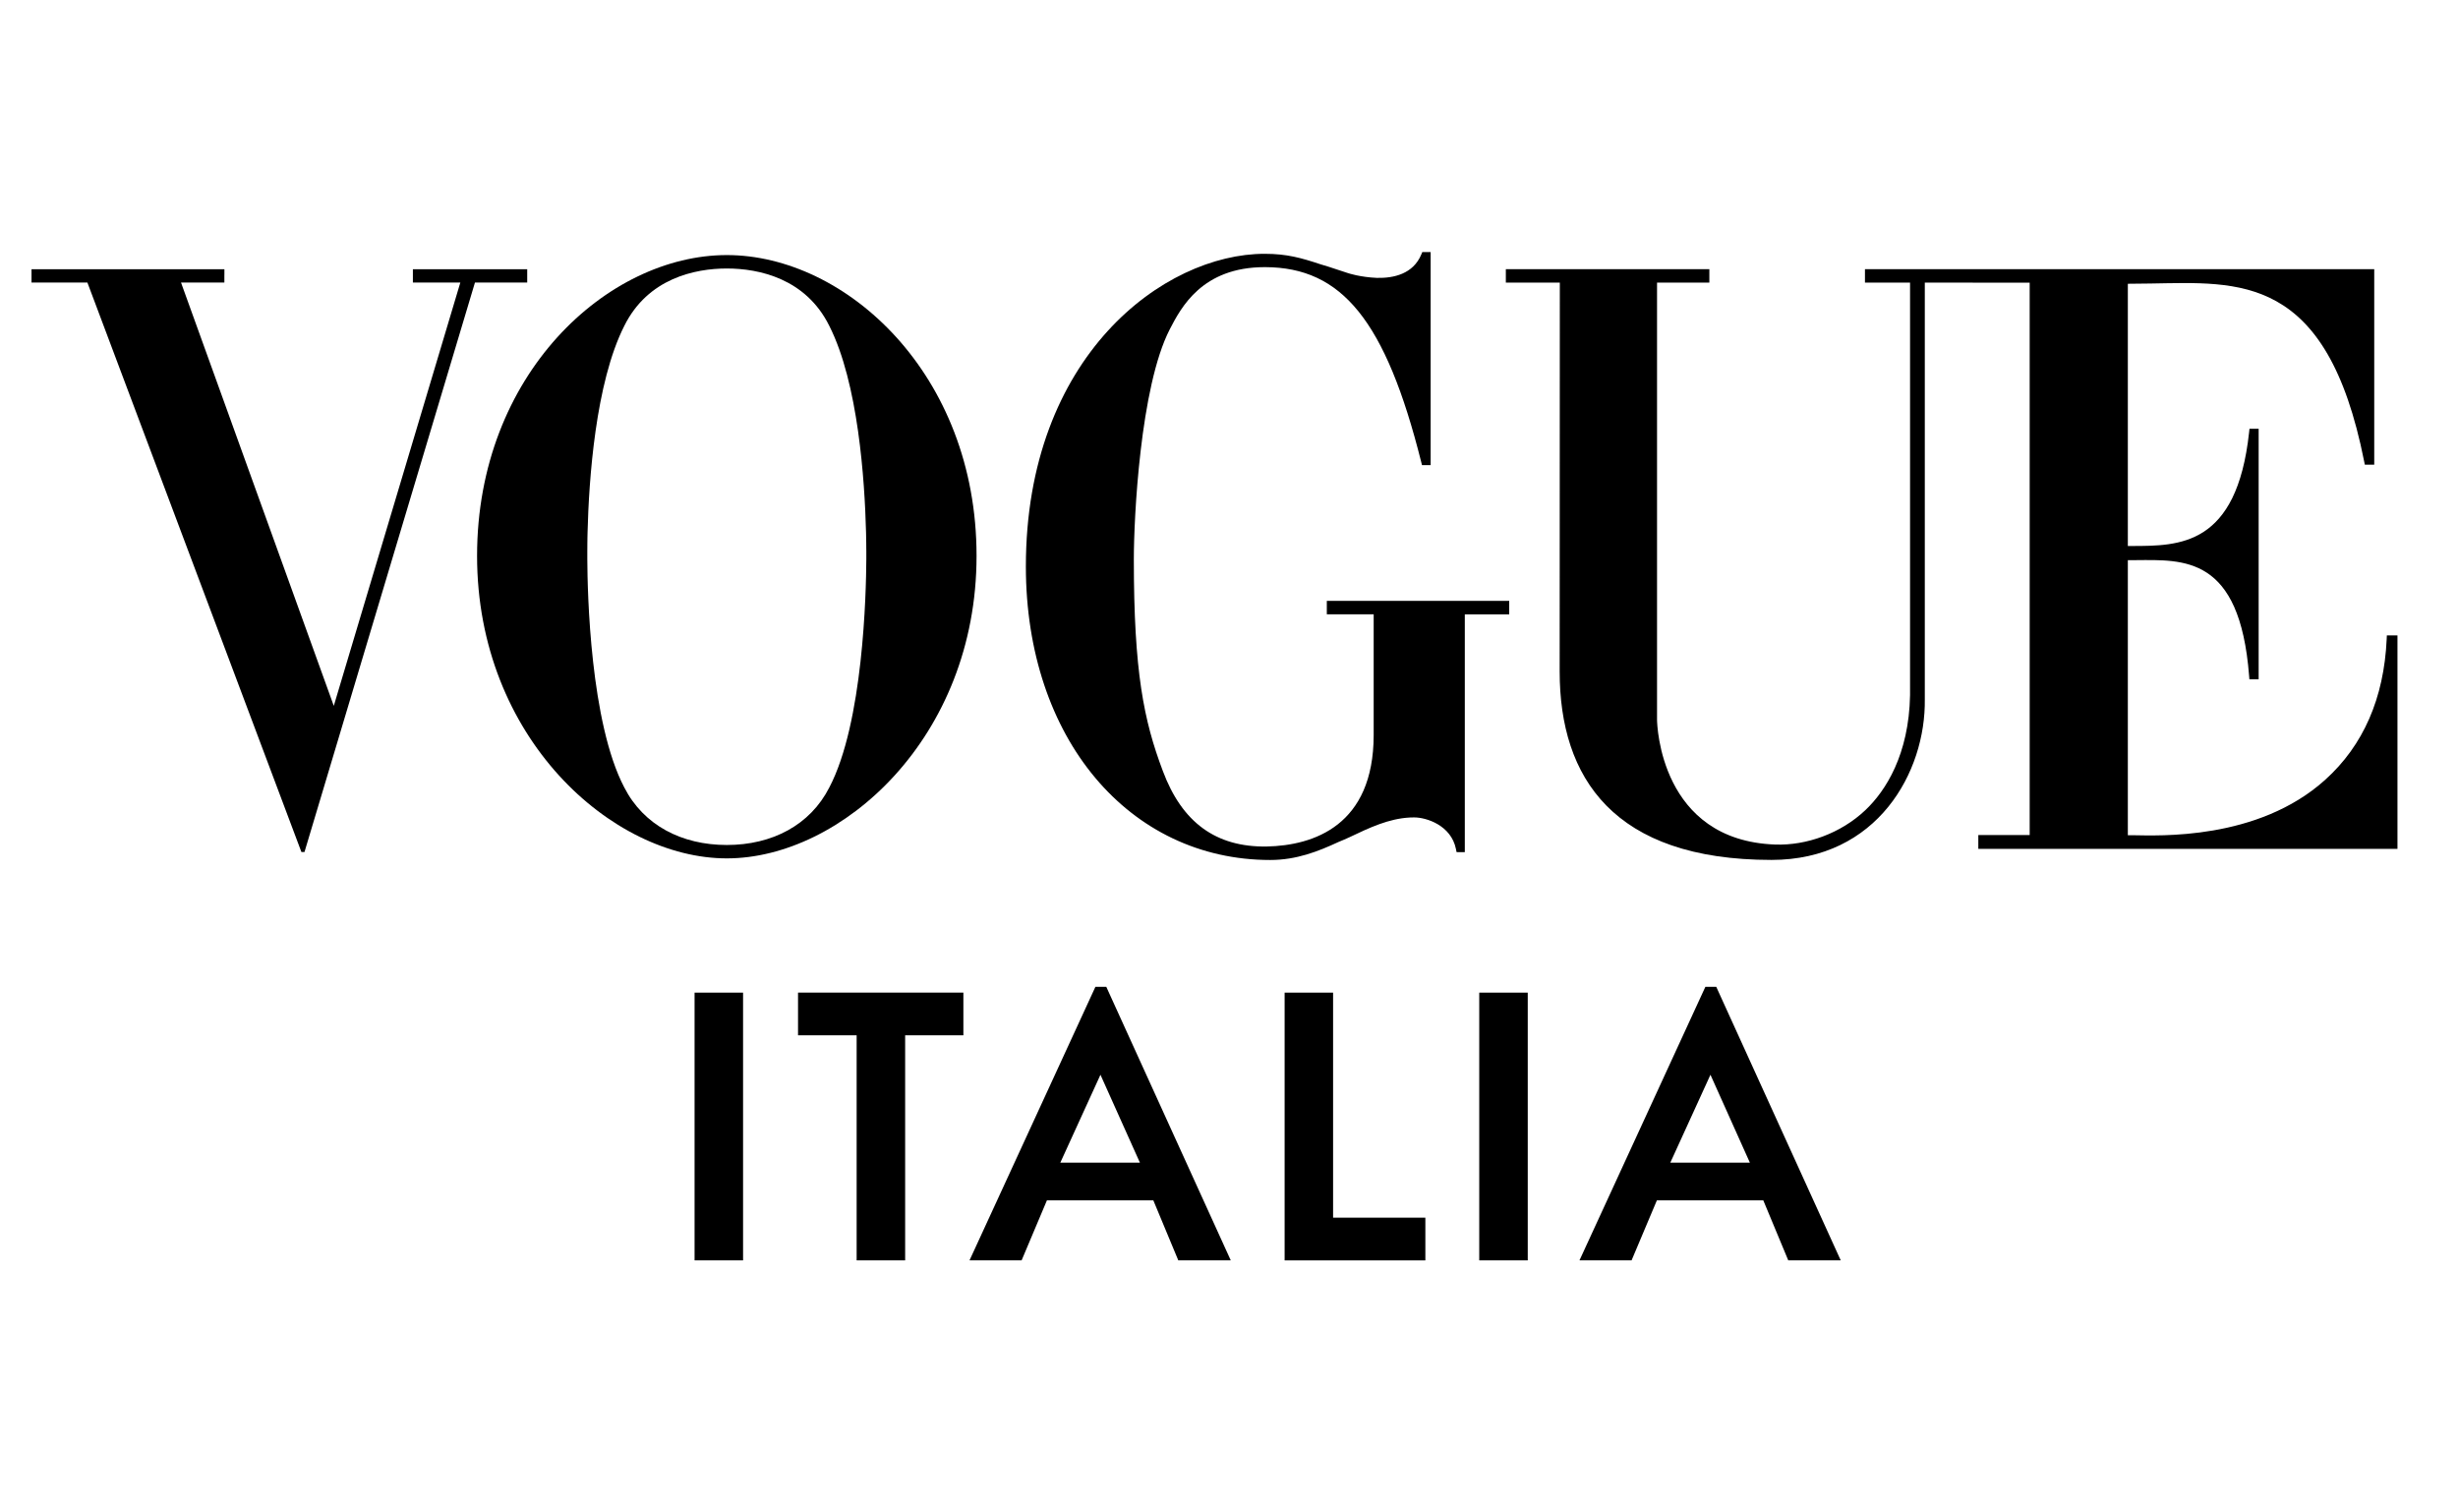
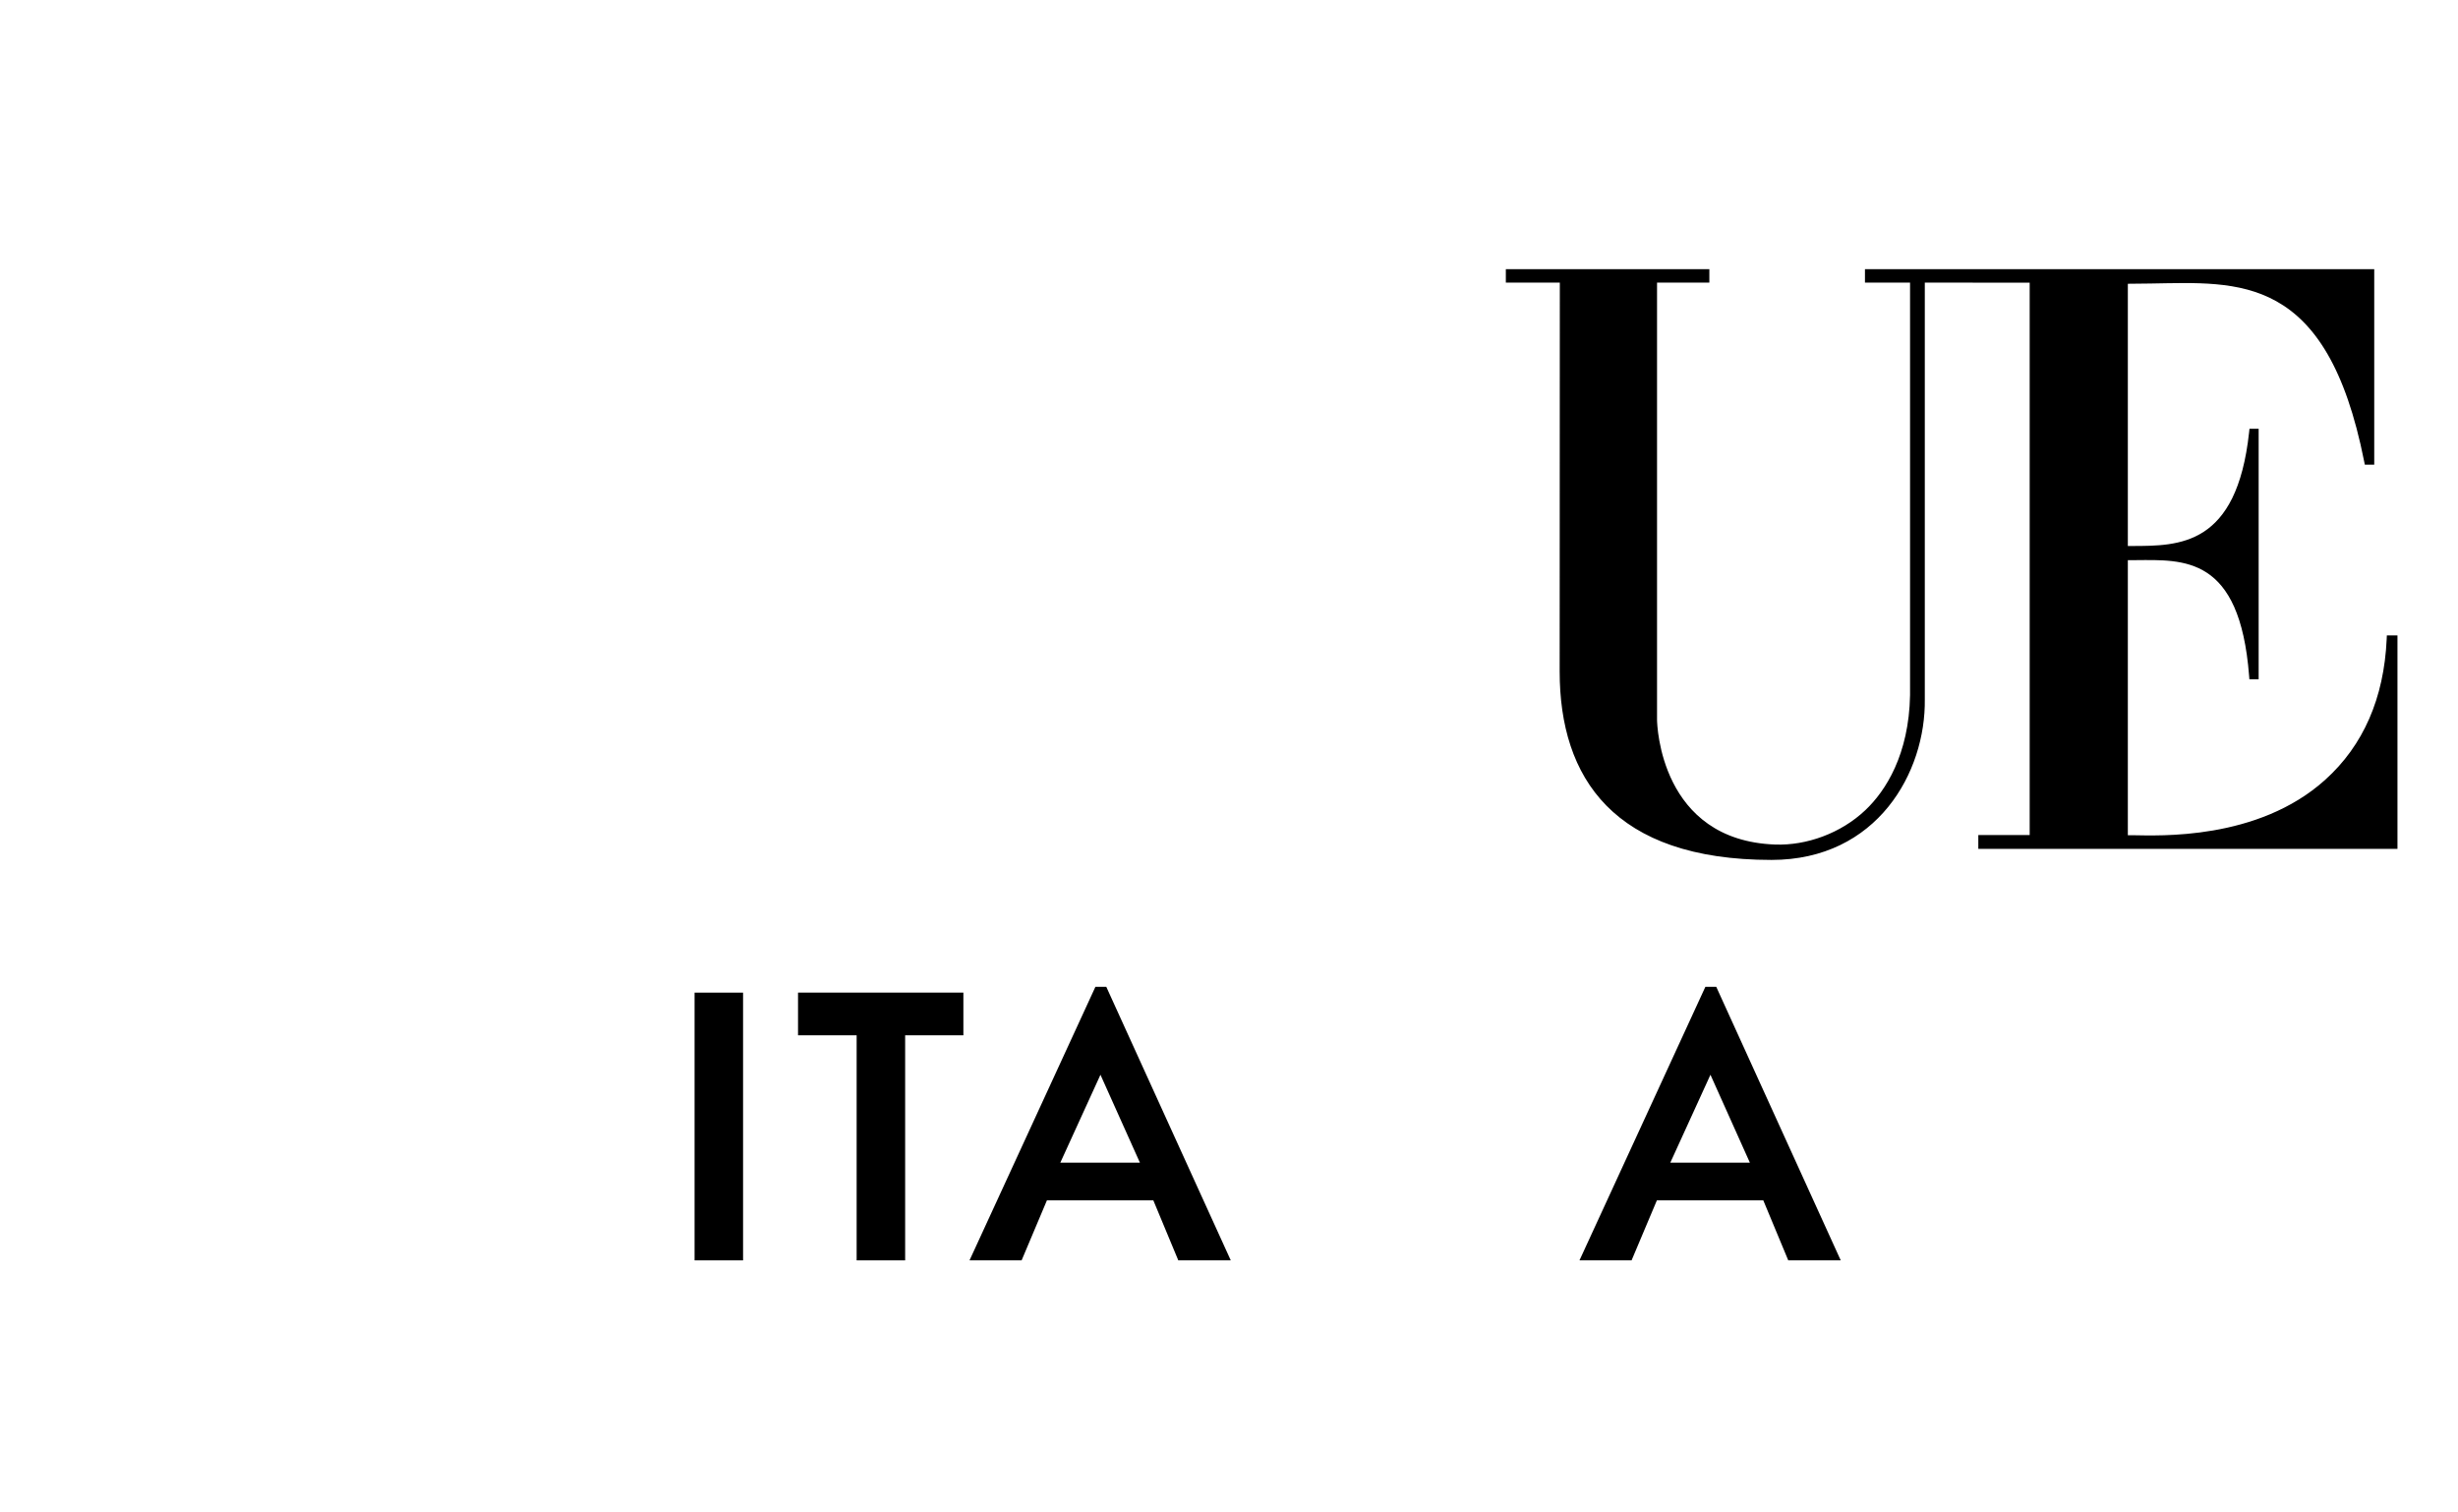
<svg xmlns="http://www.w3.org/2000/svg" width="78" height="48" viewBox="0 0 78 48" fill="none">
  <path d="M22.041 39.999V31.503H23.58V39.999H22.041Z" fill="black" />
  <path d="M28.723 32.857V39.999H27.184V32.857H25.324V31.502H30.571V32.857H28.723Z" fill="black" />
  <path d="M37.391 39.999L36.598 38.093H33.223L32.419 39.999H30.766L34.761 31.318H35.106L39.056 39.999H37.391ZM34.921 34.109L33.647 36.899H36.173L34.921 34.109Z" fill="black" />
-   <path d="M40.765 31.503H42.303V38.645H45.231V40H40.765V31.503Z" fill="black" />
-   <path d="M46.941 39.999V31.503H48.48V39.999H46.941Z" fill="black" />
  <path d="M56.747 39.999L55.954 38.093H52.579L51.775 39.999H50.122L54.117 31.318H54.462L58.412 39.999H56.747ZM54.278 34.109L53.004 36.899H55.529L54.278 34.109Z" fill="black" />
  <path d="M75.742 20.165L75.737 20.283C75.652 22.157 74.995 23.66 73.784 24.75C71.642 26.679 68.487 26.517 67.672 26.507C67.664 26.507 67.531 26.507 67.523 26.507V17.778C67.563 17.778 67.725 17.778 67.766 17.777C69.295 17.767 71.075 17.629 71.371 21.447L71.38 21.56H71.674V13.608H71.383L71.371 13.718C70.98 17.339 69.151 17.324 67.66 17.328C67.655 17.328 67.527 17.328 67.523 17.328V9.006C67.72 9.004 68.043 9.002 68.241 8.998C71.052 8.955 73.838 8.666 75.023 14.647L75.043 14.747H75.342V8.542H59.181V8.969H60.612V22.063C60.577 23.944 59.841 25.099 59.195 25.71C58.415 26.45 57.322 26.838 56.333 26.803C52.687 26.672 52.585 23.005 52.583 22.846V8.969H54.243V8.542H47.785V8.969H49.498L49.493 21.312C49.493 24.688 51.208 27.291 56.215 27.291C59.573 27.291 61.114 24.502 61.08 22.189V8.969H62.602V8.971H64.408V26.501H62.778V26.941H76.079V20.165H75.742Z" fill="black" />
-   <path d="M42.104 19.067V19.495H43.591V23.332C43.588 26.198 41.688 26.835 40.197 26.865C38.588 26.891 37.51 26.103 36.9 24.467C36.298 22.872 35.98 21.332 35.98 17.746C35.98 16.47 36.177 12.284 37.12 10.452C37.478 9.761 38.145 8.478 40.134 8.478C40.141 8.478 40.147 8.478 40.153 8.478C42.578 8.487 43.971 10.166 45.101 14.668L45.124 14.761H45.399V8H45.134L45.102 8.076C44.844 8.695 44.227 8.831 43.695 8.819C43.442 8.809 43.21 8.772 43.041 8.737C42.89 8.704 42.794 8.673 42.789 8.672C42.556 8.598 42.349 8.528 42.159 8.465C42.073 8.436 41.989 8.411 41.906 8.388C41.294 8.185 40.837 8.055 40.13 8.055C36.941 8.055 32.554 11.295 32.554 17.979C32.554 23.438 35.834 27.293 40.309 27.293C41.142 27.293 41.831 27.02 42.478 26.72C42.599 26.671 42.718 26.62 42.833 26.566C43.465 26.265 44.065 25.981 44.739 25.945C44.766 25.944 44.793 25.944 44.821 25.943C44.839 25.943 44.857 25.942 44.877 25.942C45.267 25.942 46.05 26.194 46.202 26.945L46.221 27.043L46.483 27.045V19.498H47.892V19.07H42.104V19.067Z" fill="black" />
-   <path d="M23.064 8.095C19.283 8.095 15.139 11.874 15.139 17.643C15.139 23.412 19.419 27.242 23.064 27.242C26.71 27.242 30.989 23.412 30.989 17.643C30.99 11.874 26.846 8.095 23.064 8.095ZM27.483 16.934C27.484 16.976 27.485 17.018 27.485 17.058C27.487 17.089 27.487 17.119 27.487 17.149C27.487 17.173 27.488 17.197 27.488 17.221C27.488 17.259 27.489 17.296 27.489 17.331C27.489 17.345 27.489 17.36 27.489 17.373C27.489 17.413 27.491 17.45 27.491 17.487C27.491 17.497 27.491 17.506 27.491 17.516C27.491 17.561 27.491 17.602 27.491 17.643C27.491 17.675 27.491 17.709 27.491 17.745C27.485 18.812 27.396 22.938 26.315 24.995C25.706 26.187 24.501 26.817 23.064 26.817C21.628 26.817 20.423 26.187 19.812 24.994C18.731 22.938 18.641 18.811 18.637 17.745C18.637 17.709 18.637 17.675 18.637 17.643C18.637 17.604 18.637 17.562 18.637 17.516C18.637 17.506 18.637 17.497 18.637 17.487C18.637 17.45 18.637 17.413 18.638 17.373C18.638 17.36 18.638 17.345 18.638 17.331C18.638 17.296 18.639 17.259 18.639 17.221C18.639 17.197 18.64 17.173 18.64 17.149C18.64 17.12 18.641 17.089 18.641 17.058C18.643 17.018 18.643 16.976 18.644 16.934C18.644 16.919 18.645 16.904 18.645 16.89C18.687 15.245 18.892 12.156 19.812 10.34C20.558 8.836 22.049 8.521 23.065 8.521C24.081 8.521 25.572 8.837 26.316 10.342C27.236 12.157 27.44 15.246 27.482 16.891C27.482 16.904 27.483 16.919 27.483 16.934Z" fill="black" />
-   <path d="M13.102 8.544V8.966H14.608L10.592 22.402L5.744 8.966H7.12V8.72H7.121V8.544H1V8.966H2.773L9.565 27.041H9.662L15.072 8.966H16.73V8.544H13.102Z" fill="black" />
</svg>